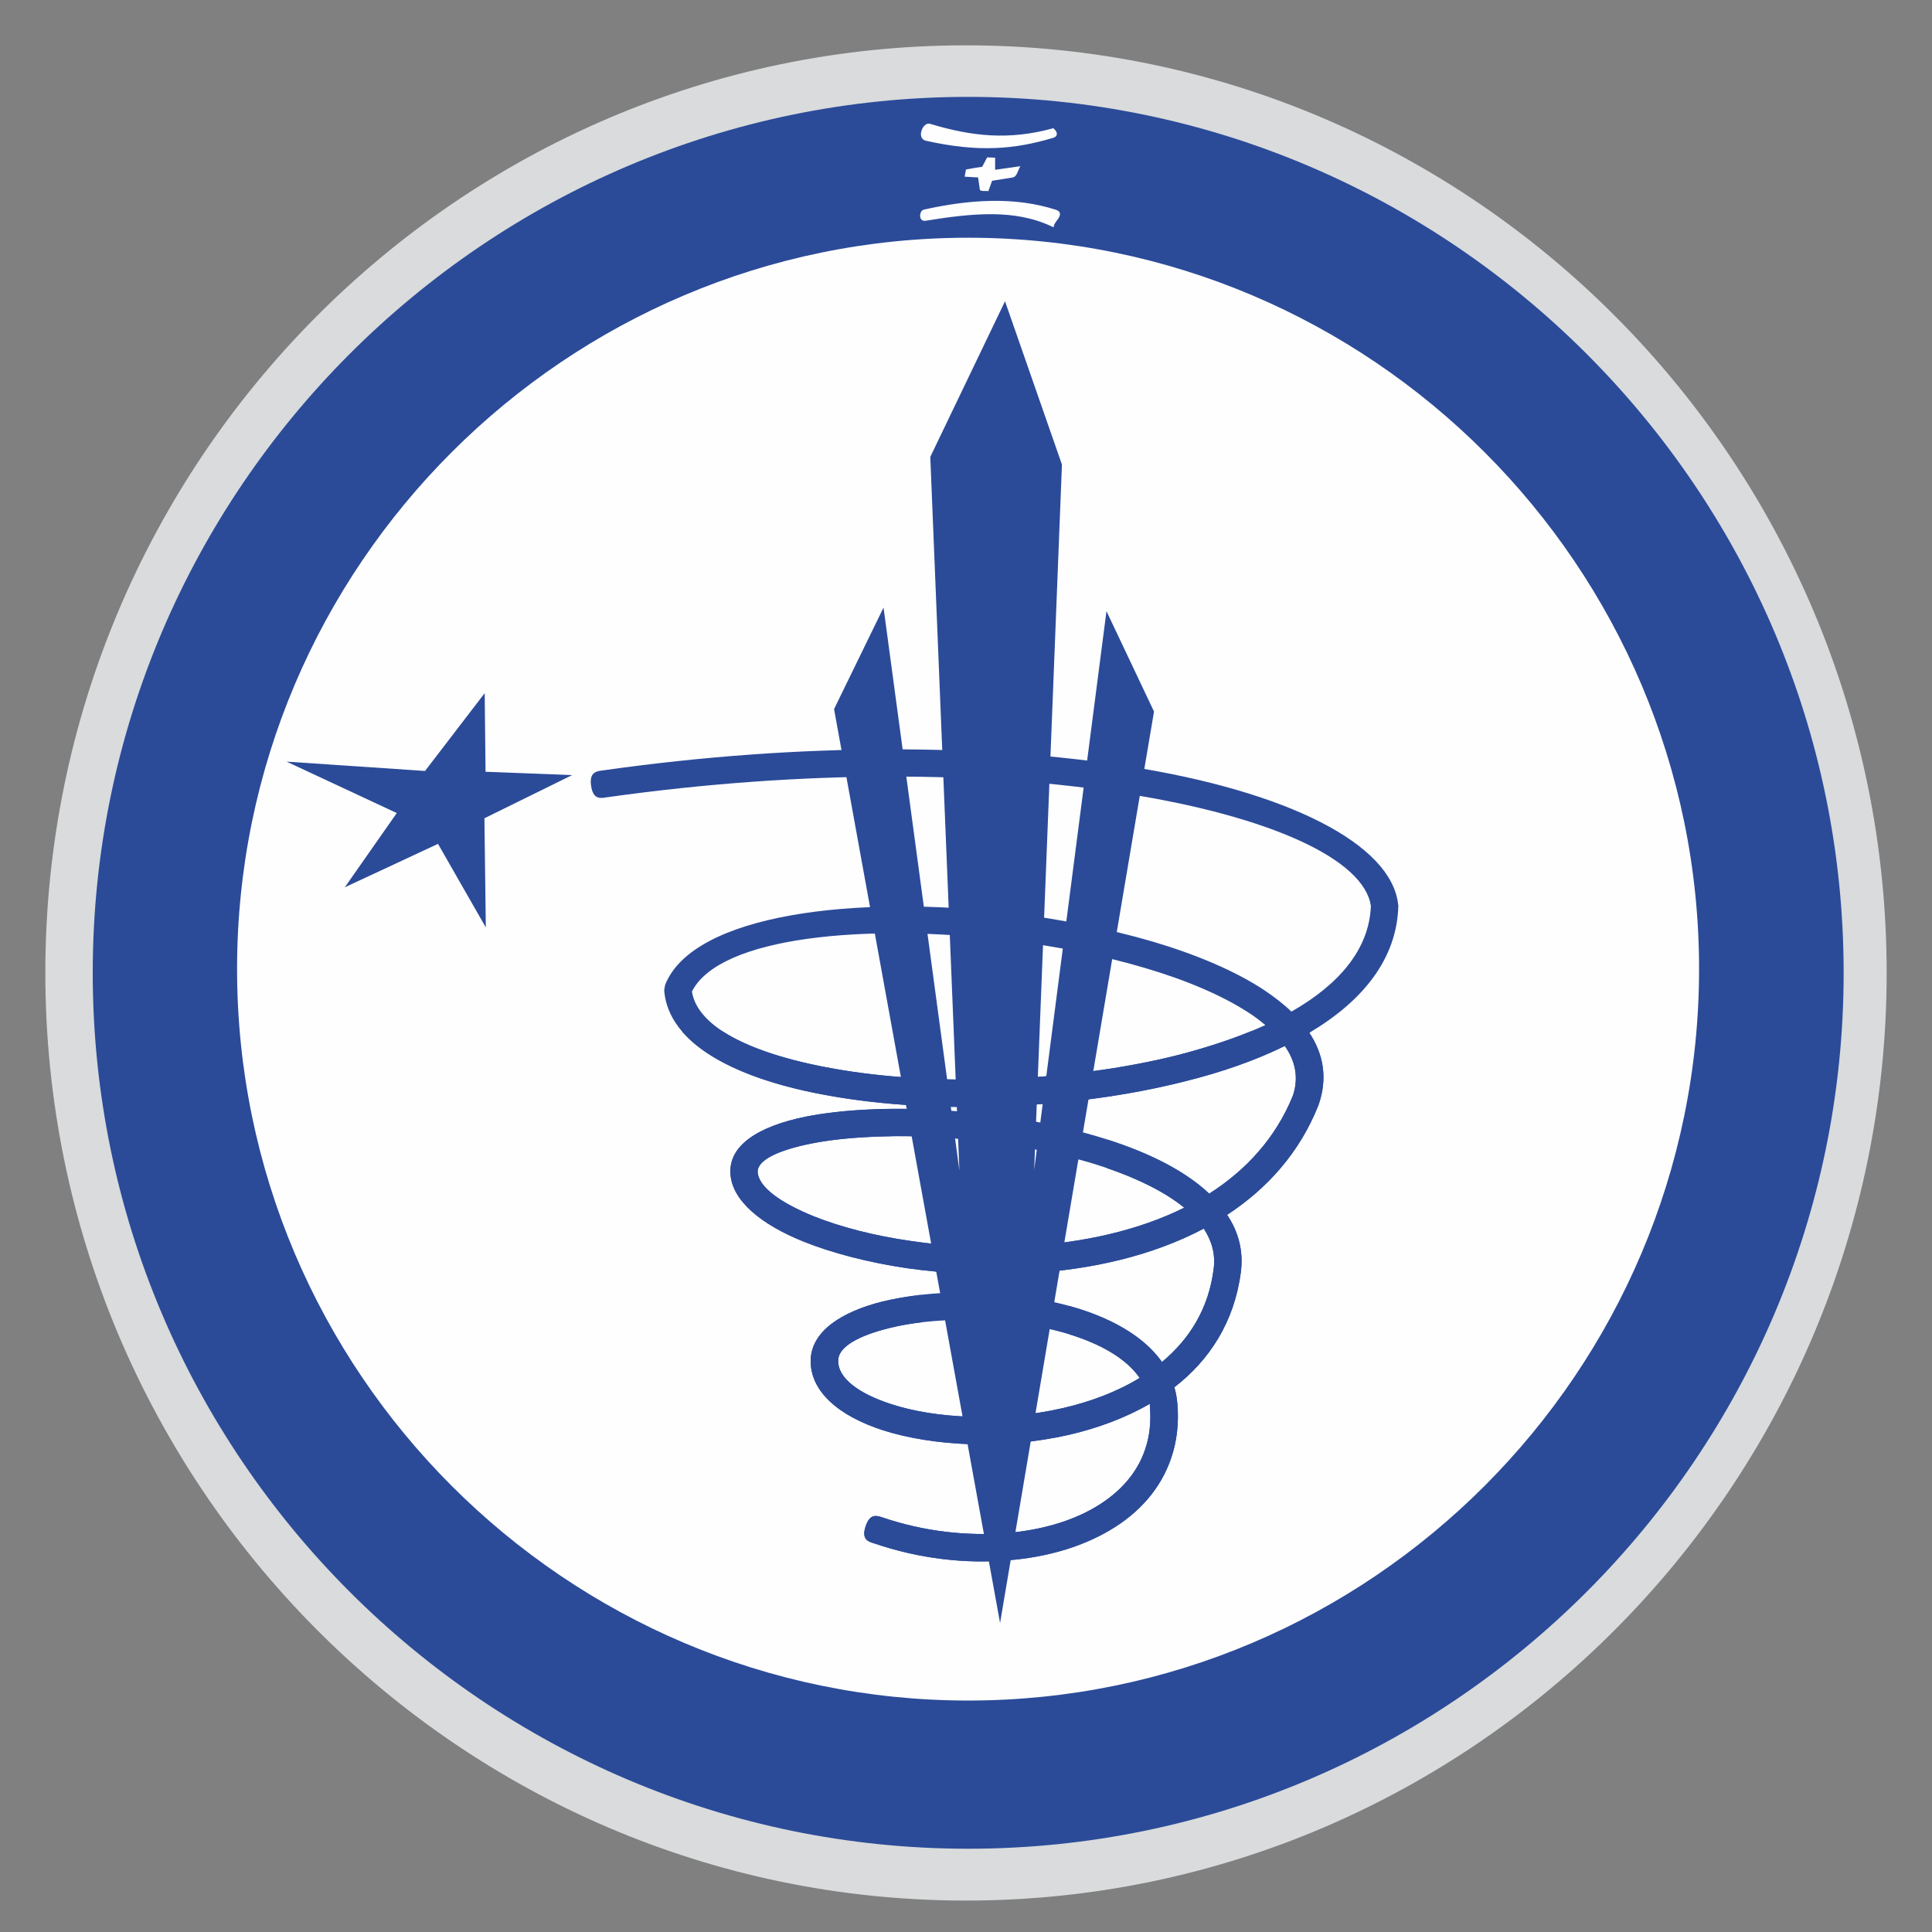
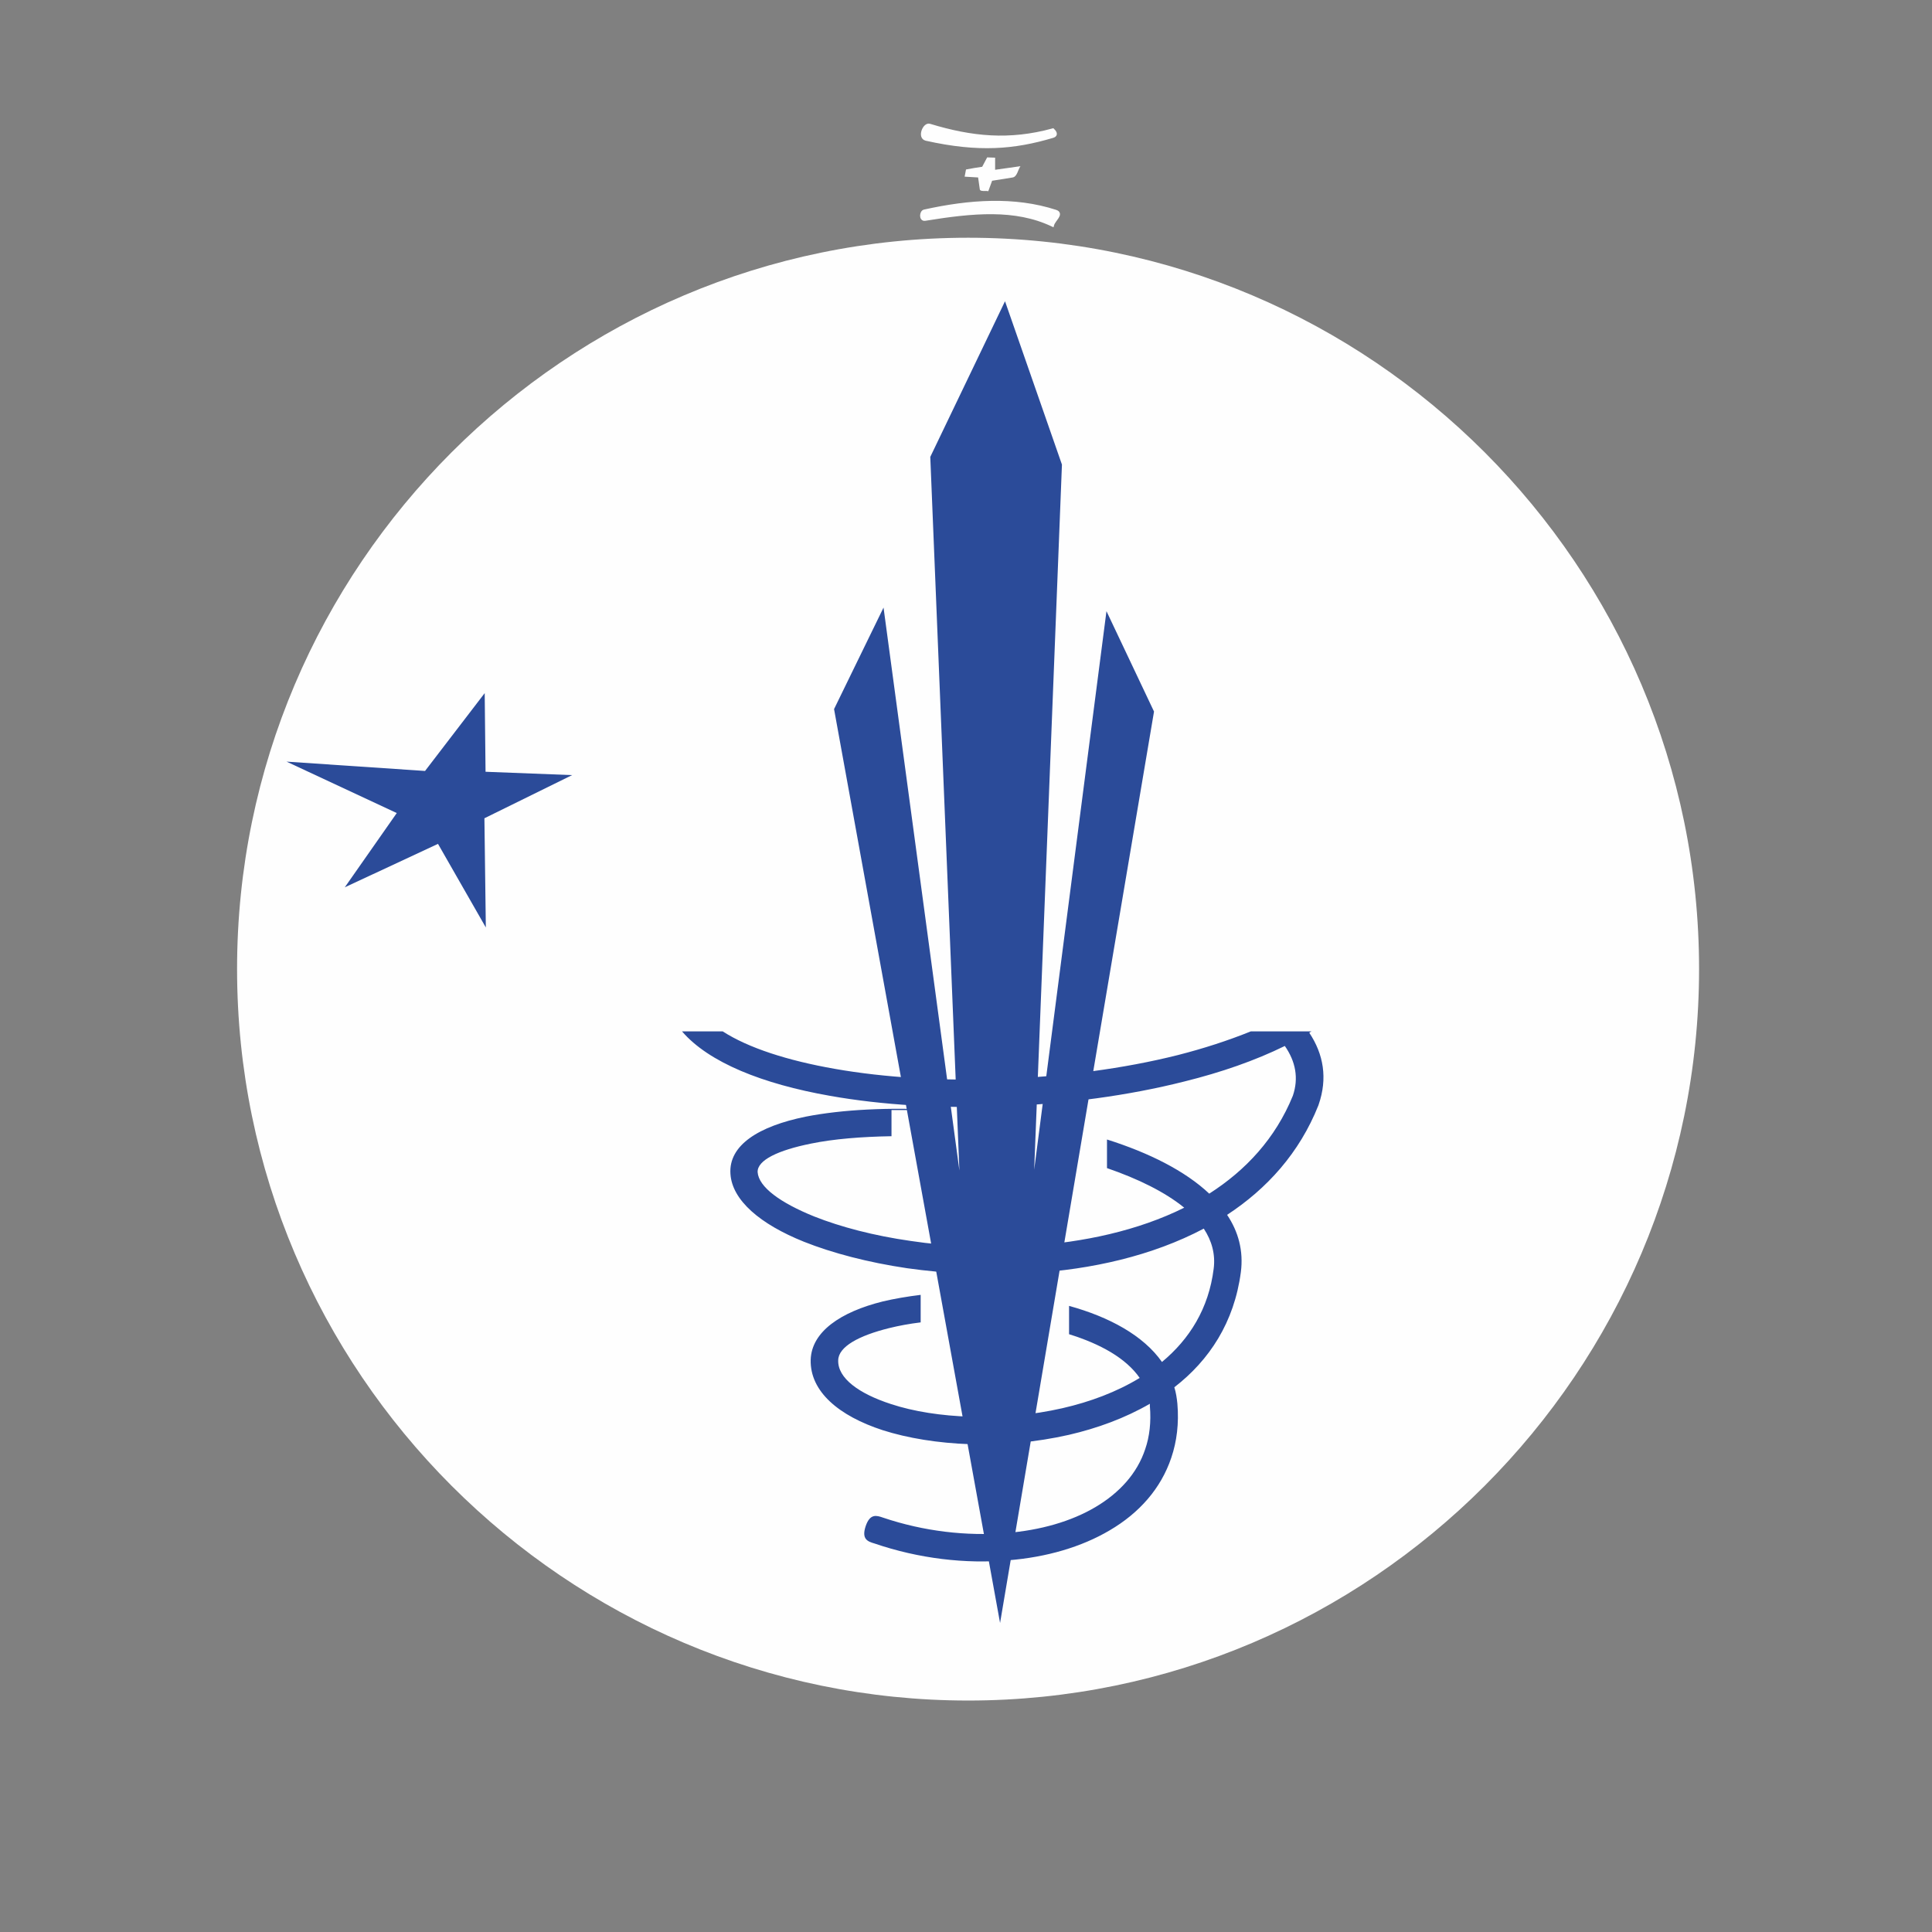
<svg xmlns="http://www.w3.org/2000/svg" width="41" height="41" viewBox="0 0 41 41" fill="none">
  <rect x="0" y="0" width="41" height="41" fill="#808080" stroke="none" />
-   <path fill-rule="evenodd" clip-rule="evenodd" d="M20.5 1C31.239 1 40 9.824 40 20.645C40 31.465 31.239 40.295 20.5 40.295C9.755 40.295 1 31.465 1 20.645C1 9.824 9.755 1 20.5 1Z" fill="#D9DBDC" stroke="#D9DBDC" stroke-width="0.076" />
-   <path fill-rule="evenodd" clip-rule="evenodd" d="M20.547 2.056C30.778 2.056 39.125 10.408 39.125 20.645C39.125 30.887 30.778 39.233 20.547 39.233C10.315 39.233 1.968 30.887 1.968 20.645C1.968 10.408 10.315 2.056 20.547 2.056Z" fill="#2B4B99" />
  <path fill-rule="evenodd" clip-rule="evenodd" d="M20.547 5.045C29.092 5.045 36.057 12.013 36.057 20.563C36.057 29.113 29.092 36.088 20.547 36.088C12.001 36.088 5.031 29.113 5.031 20.563C5.031 12.013 12.001 5.045 20.547 5.045Z" fill="#FEFEFE" />
  <path fill-rule="evenodd" clip-rule="evenodd" d="M19.724 2.663C20.628 2.938 21.422 3.014 22.343 2.763C22.413 2.833 22.402 2.873 22.332 2.891C21.527 3.13 20.774 3.2 19.654 2.949C19.503 2.914 19.619 2.634 19.724 2.663Z" fill="#FEFEFE" stroke="#FEFEFE" stroke-width="0.076" />
  <path fill-rule="evenodd" clip-rule="evenodd" d="M22.332 4.77C21.544 4.397 20.64 4.484 19.631 4.648C19.538 4.665 19.549 4.496 19.619 4.484C20.57 4.274 21.521 4.204 22.402 4.49C22.547 4.537 22.361 4.665 22.332 4.77Z" fill="#FEFEFE" stroke="#FEFEFE" stroke-width="0.076" />
  <path fill-rule="evenodd" clip-rule="evenodd" d="M20.5 3.597C20.617 3.574 20.727 3.556 20.844 3.539L20.949 3.34L21.118 3.346V3.603L21.655 3.527C21.602 3.603 21.585 3.749 21.492 3.766L21.054 3.836L20.973 4.058C20.914 4.041 20.797 4.076 20.792 4.012L20.757 3.766L20.471 3.749L20.5 3.597Z" fill="#FEFEFE" />
  <path fill-rule="evenodd" clip-rule="evenodd" d="M6.081 16.163L9.02 16.361L10.286 14.709L10.304 16.378L12.141 16.449L10.28 17.365L10.31 19.682L9.295 17.908L7.317 18.83L8.42 17.254L6.081 16.163Z" fill="#2B4B99" />
-   <path d="M12.87 16.921C12.73 16.945 12.585 16.962 12.544 16.676C12.503 16.39 12.649 16.367 12.794 16.349C17.117 15.737 20.984 15.801 23.907 16.256C27.354 16.793 29.524 17.919 29.67 19.186L29.675 19.221C29.646 20.353 28.917 21.246 27.786 21.917C28.089 22.372 28.176 22.886 27.984 23.44L27.978 23.458C27.576 24.468 26.887 25.226 26.041 25.781C26.281 26.137 26.392 26.545 26.333 26.995C26.193 28.063 25.662 28.868 24.922 29.44C24.956 29.551 24.974 29.668 24.986 29.79C25.021 30.205 24.974 30.59 24.857 30.934C24.636 31.594 24.169 32.113 23.551 32.475C22.95 32.831 22.203 33.047 21.404 33.111C20.494 33.193 19.497 33.076 18.558 32.755C18.418 32.714 18.278 32.667 18.371 32.387C18.464 32.113 18.604 32.16 18.738 32.206C19.602 32.498 20.517 32.603 21.358 32.533C22.075 32.475 22.734 32.288 23.253 31.979C23.755 31.681 24.134 31.267 24.303 30.753C24.396 30.485 24.431 30.175 24.402 29.837C24.402 29.819 24.402 29.808 24.402 29.79C23.877 30.094 23.288 30.31 22.682 30.45C21.988 30.607 21.264 30.672 20.587 30.648C19.905 30.625 19.263 30.52 18.733 30.351C17.799 30.047 17.187 29.528 17.204 28.857C17.222 28.261 17.84 27.841 18.733 27.619C19.234 27.497 19.841 27.427 20.459 27.427C21.078 27.427 21.731 27.491 22.332 27.625C23.329 27.841 24.204 28.261 24.659 28.903C25.242 28.419 25.651 27.771 25.756 26.925C25.797 26.615 25.715 26.329 25.546 26.073C24.455 26.65 23.16 26.942 21.871 27.018C20.973 27.076 20.074 27.03 19.246 26.913C18.418 26.79 17.665 26.592 17.064 26.353C16.131 25.979 15.536 25.471 15.501 24.911C15.46 24.304 16.096 23.901 17.099 23.697C17.893 23.54 18.931 23.493 20.028 23.563C21.113 23.627 22.262 23.814 23.271 24.112C24.256 24.403 25.108 24.806 25.662 25.331C26.438 24.835 27.068 24.158 27.436 23.254C27.564 22.88 27.494 22.524 27.266 22.197C26.636 22.507 25.913 22.758 25.137 22.95C23.936 23.254 22.606 23.429 21.305 23.475C19.998 23.528 18.715 23.452 17.607 23.254C15.624 22.909 14.183 22.156 14.095 21.018C14.095 21.007 14.113 20.902 14.119 20.89C14.725 19.396 18.173 18.982 21.474 19.378C22.507 19.507 23.533 19.711 24.455 19.98C25.382 20.254 26.211 20.604 26.829 21.012C27.045 21.158 27.243 21.31 27.406 21.468C28.41 20.896 29.057 20.149 29.092 19.227C28.952 18.24 26.969 17.318 23.813 16.828C20.949 16.378 17.14 16.32 12.87 16.921ZM24.997 22.39C25.668 22.215 26.298 22.005 26.852 21.754C26.747 21.666 26.636 21.579 26.508 21.497C25.936 21.123 25.166 20.797 24.291 20.54C23.405 20.277 22.413 20.079 21.404 19.956C18.383 19.588 15.268 19.875 14.684 21.042C14.807 21.83 16.032 22.39 17.712 22.682C18.773 22.869 20.016 22.944 21.282 22.898C22.547 22.845 23.837 22.682 24.997 22.39ZM21.836 26.44C22.991 26.364 24.146 26.119 25.131 25.629C24.647 25.232 23.93 24.911 23.107 24.666C22.145 24.386 21.043 24.211 19.993 24.141C18.943 24.077 17.951 24.123 17.21 24.269C16.516 24.409 16.067 24.619 16.079 24.876C16.102 25.191 16.557 25.524 17.28 25.816C17.84 26.038 18.546 26.224 19.328 26.335C20.109 26.452 20.973 26.493 21.836 26.44ZM22.547 29.884C23.137 29.749 23.697 29.539 24.186 29.242C23.825 28.722 23.072 28.378 22.209 28.191C21.649 28.069 21.048 28.01 20.459 28.01C19.882 28.01 19.328 28.069 18.867 28.185C18.231 28.343 17.794 28.576 17.788 28.868C17.776 29.247 18.225 29.574 18.908 29.796C19.386 29.954 19.975 30.047 20.605 30.065C21.241 30.088 21.912 30.03 22.547 29.884Z" fill="#2B4B99" />
  <path fill-rule="evenodd" clip-rule="evenodd" d="M19.742 9.696L21.328 6.393L22.536 9.859L21.947 24.824L23.481 12.97L24.49 15.1L21.223 34.442L17.7 15.048L18.75 12.894L20.36 24.841L19.742 9.696Z" fill="#2B4B99" />
  <path d="M27.832 21.888C27.815 21.894 27.803 21.905 27.785 21.917C28.089 22.372 28.176 22.886 27.984 23.44L27.978 23.458C27.576 24.468 26.887 25.226 26.041 25.781C26.28 26.137 26.391 26.545 26.333 26.995C26.193 28.063 25.662 28.868 24.921 29.44C24.956 29.551 24.974 29.668 24.986 29.79C25.021 30.205 24.974 30.59 24.857 30.934C24.636 31.594 24.169 32.113 23.551 32.475C22.95 32.831 22.203 33.047 21.404 33.111C20.494 33.193 19.497 33.076 18.558 32.755C18.418 32.714 18.277 32.667 18.371 32.387C18.464 32.113 18.604 32.16 18.738 32.206C19.602 32.498 20.517 32.603 21.357 32.533C22.075 32.475 22.734 32.288 23.253 31.979C23.755 31.681 24.134 31.267 24.303 30.753C24.396 30.485 24.431 30.175 24.402 29.837C24.402 29.819 24.402 29.808 24.402 29.79C23.877 30.094 23.288 30.31 22.681 30.45C21.987 30.607 21.264 30.672 20.587 30.648C19.905 30.625 19.263 30.52 18.733 30.351C17.799 30.047 17.187 29.528 17.204 28.857C17.222 28.261 17.84 27.841 18.733 27.619C18.977 27.561 19.252 27.514 19.538 27.479V28.063C19.298 28.092 19.077 28.133 18.867 28.185C18.231 28.343 17.793 28.576 17.788 28.868C17.776 29.247 18.225 29.574 18.907 29.796C19.386 29.954 19.975 30.047 20.605 30.065C21.241 30.088 21.912 30.029 22.547 29.884C23.137 29.749 23.697 29.539 24.186 29.242C23.895 28.821 23.346 28.518 22.687 28.314V27.713C23.533 27.946 24.262 28.337 24.659 28.903C25.242 28.419 25.651 27.771 25.756 26.925C25.796 26.615 25.715 26.329 25.546 26.073C24.455 26.65 23.16 26.942 21.871 27.018C20.972 27.076 20.074 27.03 19.246 26.913C18.418 26.79 17.665 26.592 17.064 26.353C16.131 25.979 15.536 25.471 15.501 24.911C15.46 24.304 16.096 23.901 17.099 23.697C17.869 23.546 18.878 23.493 19.946 23.557H18.919V24.112C18.277 24.123 17.694 24.17 17.21 24.269C16.516 24.409 16.067 24.619 16.078 24.876C16.102 25.191 16.557 25.524 17.28 25.816C17.84 26.038 18.546 26.224 19.328 26.335C20.109 26.452 20.972 26.493 21.836 26.44C22.991 26.364 24.146 26.119 25.131 25.629C24.723 25.296 24.151 25.016 23.492 24.789V24.182C24.379 24.462 25.149 24.847 25.662 25.331C26.438 24.835 27.068 24.158 27.436 23.254C27.564 22.88 27.494 22.524 27.266 22.197C26.636 22.507 25.913 22.758 25.137 22.95C23.936 23.254 22.606 23.429 21.305 23.475C19.998 23.528 18.715 23.452 17.607 23.254C16.183 23.003 15.04 22.547 14.474 21.888H15.338C15.88 22.238 16.714 22.507 17.712 22.682C18.773 22.869 20.016 22.944 21.282 22.898C22.547 22.845 23.837 22.682 24.997 22.39C25.546 22.25 26.065 22.081 26.543 21.888H27.832Z" fill="#2B4B99" />
</svg>